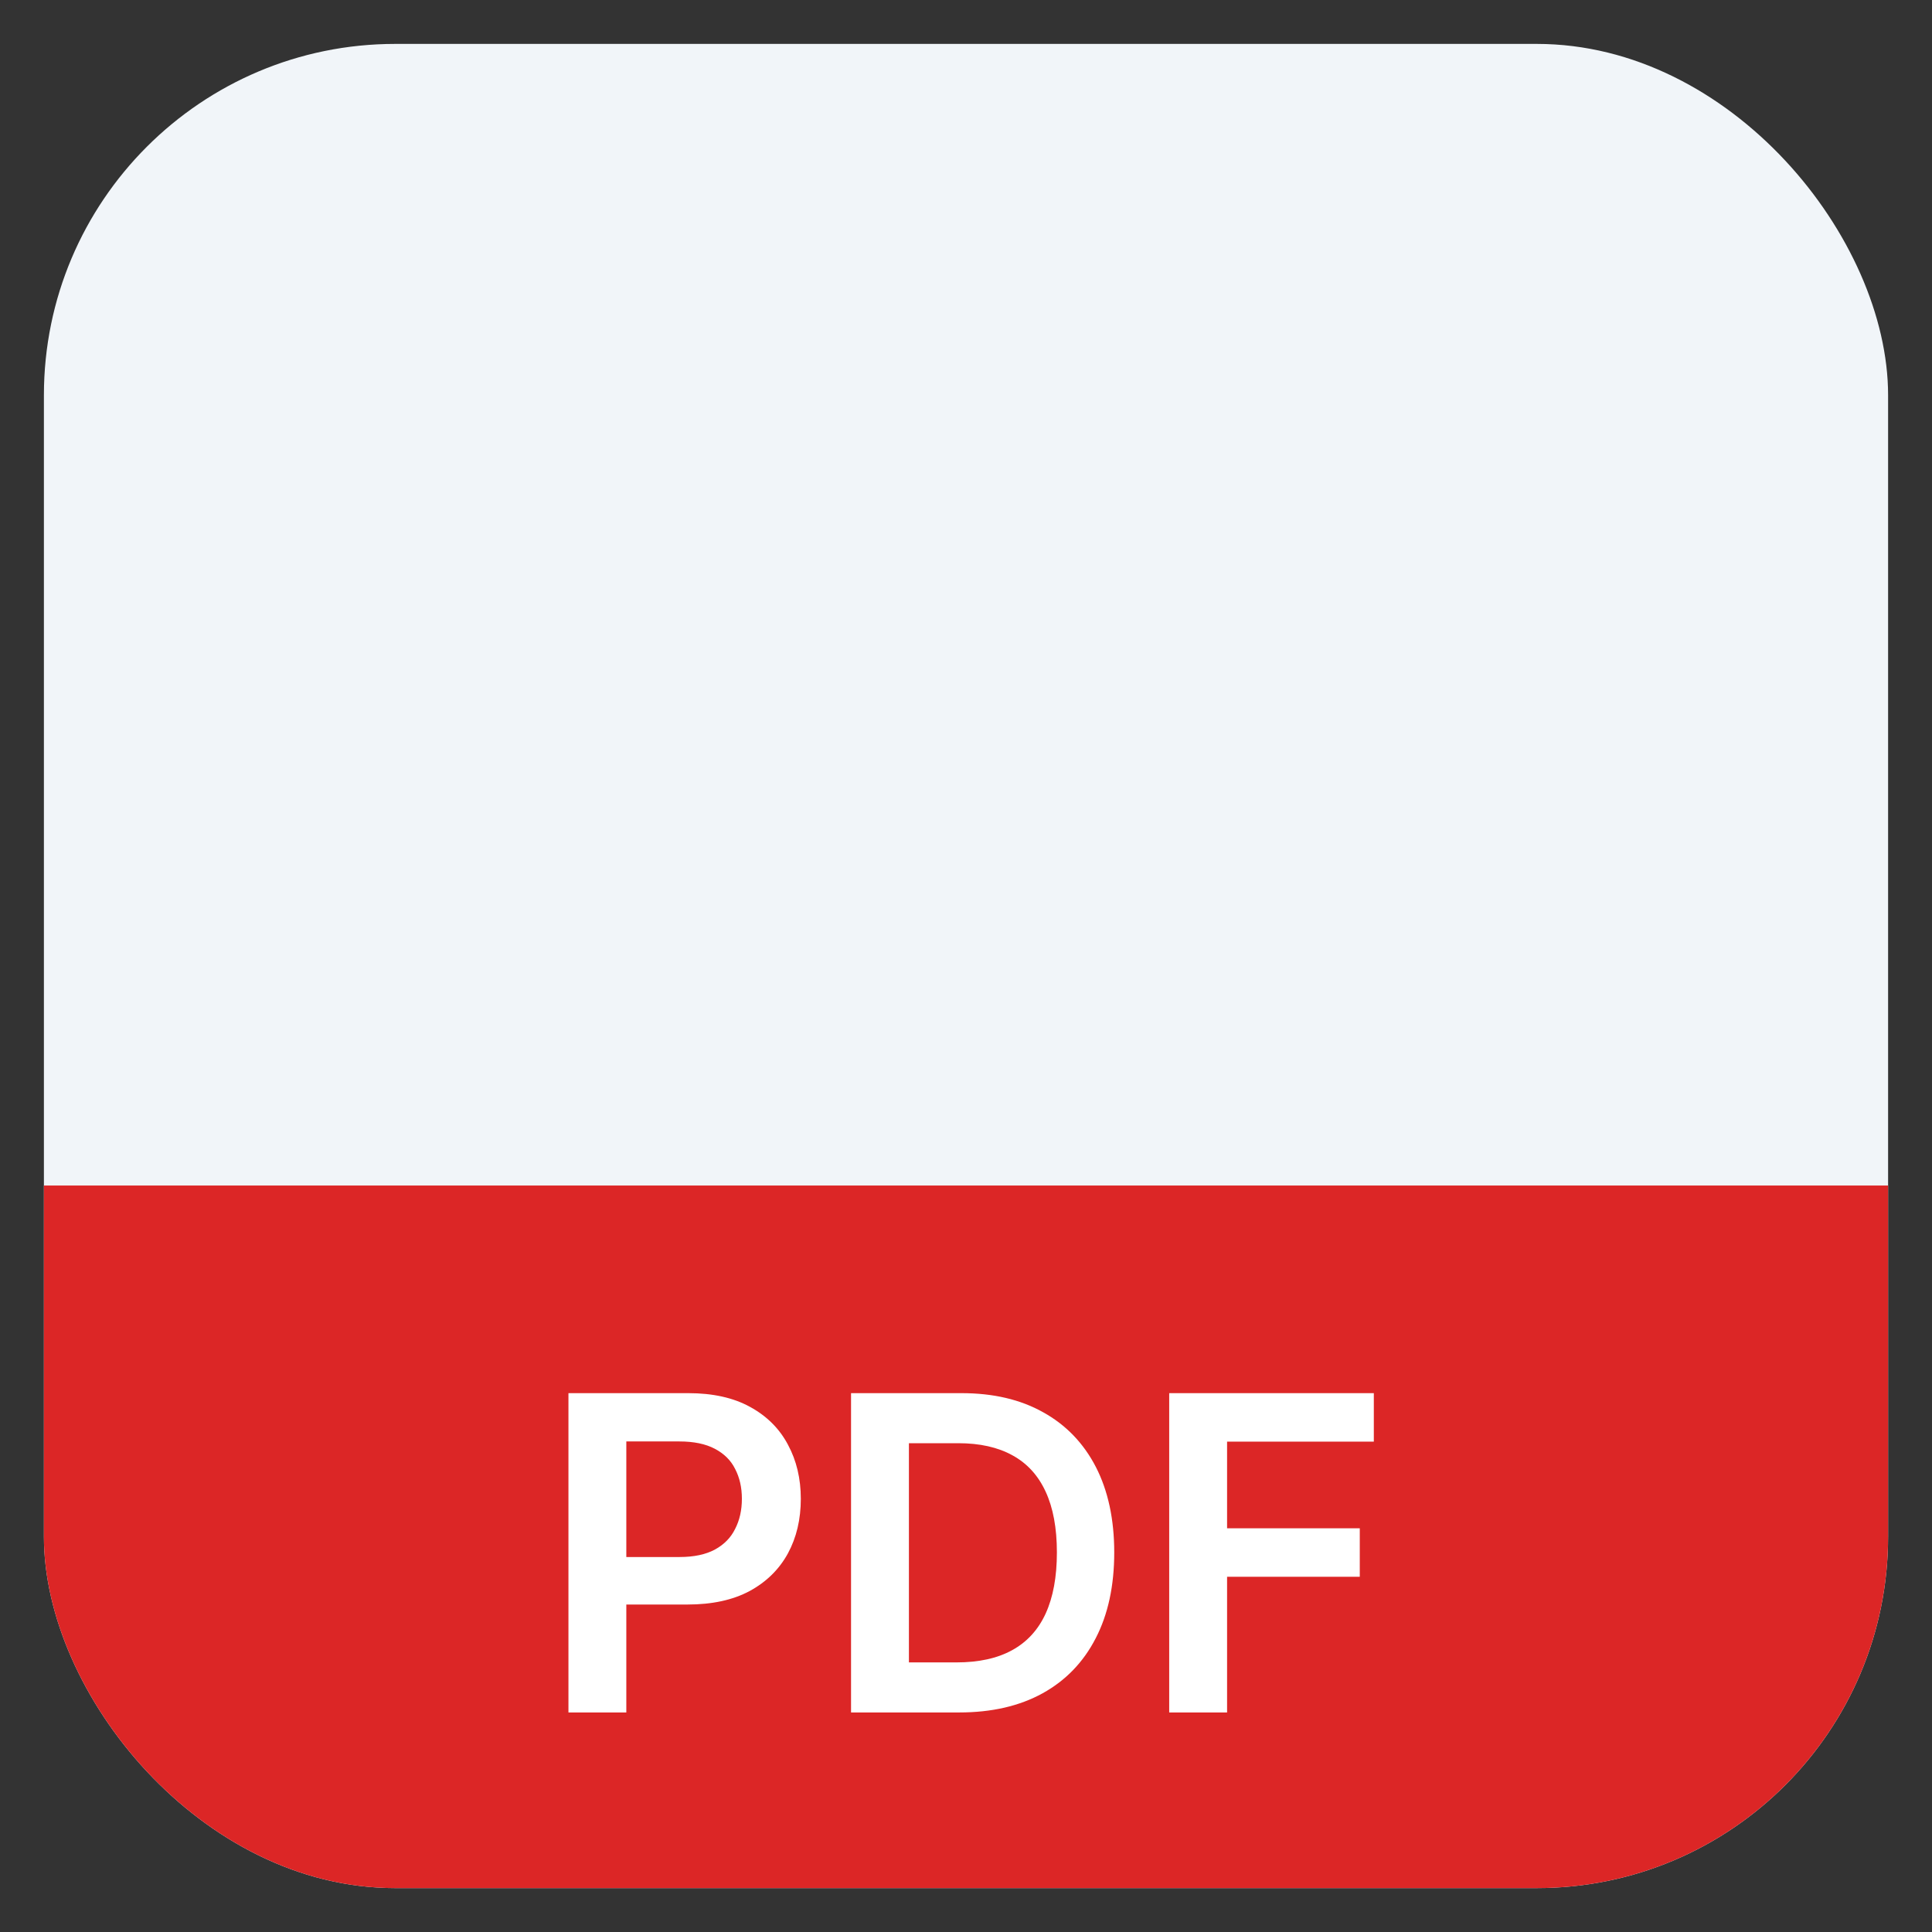
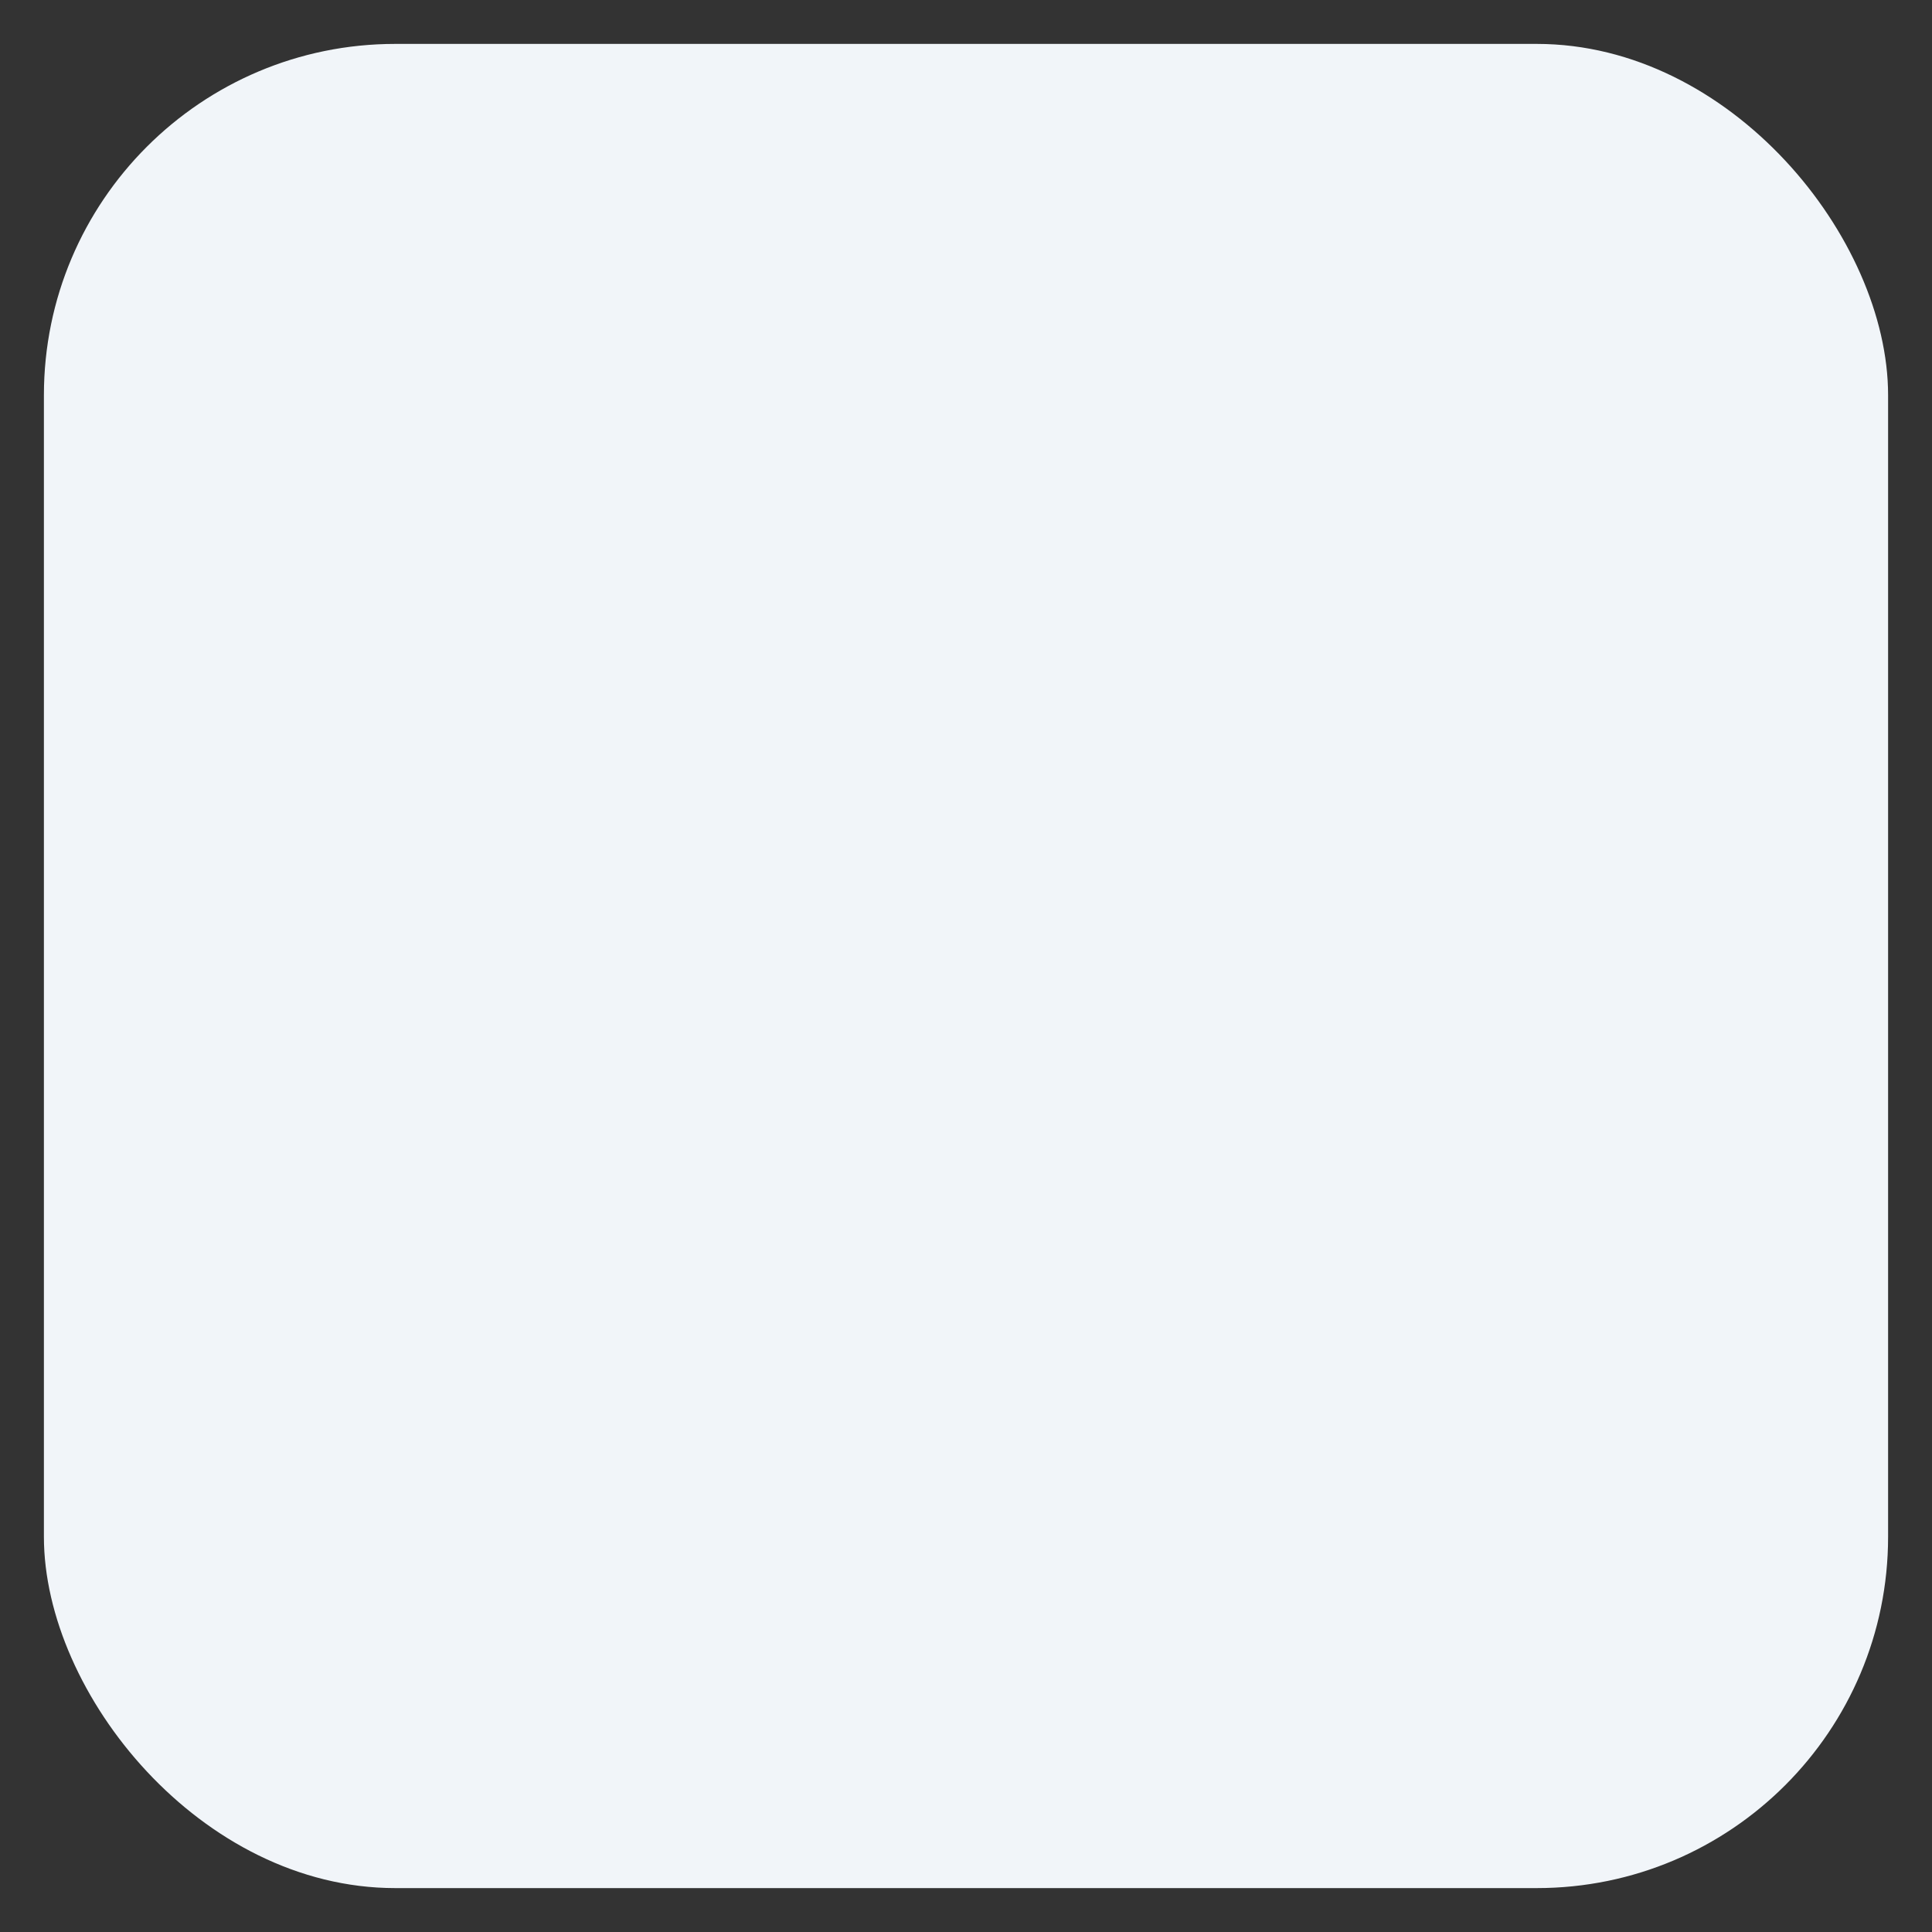
<svg xmlns="http://www.w3.org/2000/svg" width="22" height="22" viewBox="0 0 22 22" fill="none">
  <rect x="0" y="0" width="22" height="22" fill="#333333" stroke="none" />
  <g clip-path="url(#clip0_6226_446)">
    <rect x="0.5" y="0.5" width="21" height="21" rx="4" fill="#F1F5F9" />
-     <path d="M0.5 13.5H21.5V19.5C21.5 20.605 20.605 21.5 19.5 21.5H2.5C1.395 21.5 0.5 20.605 0.5 19.5V13.5Z" fill="#DC2626" />
-     <path d="M6.473 19.5V15.864H7.837C8.116 15.864 8.351 15.916 8.54 16.02C8.731 16.124 8.875 16.267 8.972 16.45C9.07 16.631 9.119 16.837 9.119 17.067C9.119 17.301 9.07 17.508 8.972 17.689C8.873 17.87 8.728 18.013 8.537 18.117C8.345 18.22 8.109 18.271 7.828 18.271H6.924V17.73H7.739C7.903 17.73 8.037 17.701 8.141 17.645C8.245 17.588 8.322 17.51 8.371 17.41C8.422 17.311 8.448 17.197 8.448 17.067C8.448 16.938 8.422 16.825 8.371 16.727C8.322 16.628 8.244 16.552 8.139 16.497C8.035 16.442 7.9 16.414 7.736 16.414H7.132V19.5H6.473ZM10.923 19.5H9.691V15.864H10.948C11.309 15.864 11.62 15.936 11.879 16.082C12.139 16.226 12.339 16.434 12.479 16.705C12.618 16.976 12.688 17.301 12.688 17.678C12.688 18.057 12.618 18.383 12.477 18.655C12.337 18.927 12.136 19.136 11.872 19.282C11.609 19.427 11.293 19.5 10.923 19.5ZM10.35 18.93H10.892C11.145 18.93 11.356 18.884 11.525 18.791C11.695 18.698 11.822 18.559 11.907 18.374C11.992 18.188 12.035 17.956 12.035 17.678C12.035 17.4 11.992 17.169 11.907 16.986C11.822 16.801 11.696 16.663 11.529 16.572C11.363 16.48 11.157 16.434 10.911 16.434H10.35V18.93ZM13.314 19.5V15.864H15.644V16.416H13.973V17.403H15.484V17.955H13.973V19.5H13.314Z" fill="white" />
  </g>
  <defs>
    <clipPath id="clip0_6226_446">
      <rect x="0.5" y="0.5" width="21" height="21" rx="4" fill="white" />
    </clipPath>
  </defs>
</svg>